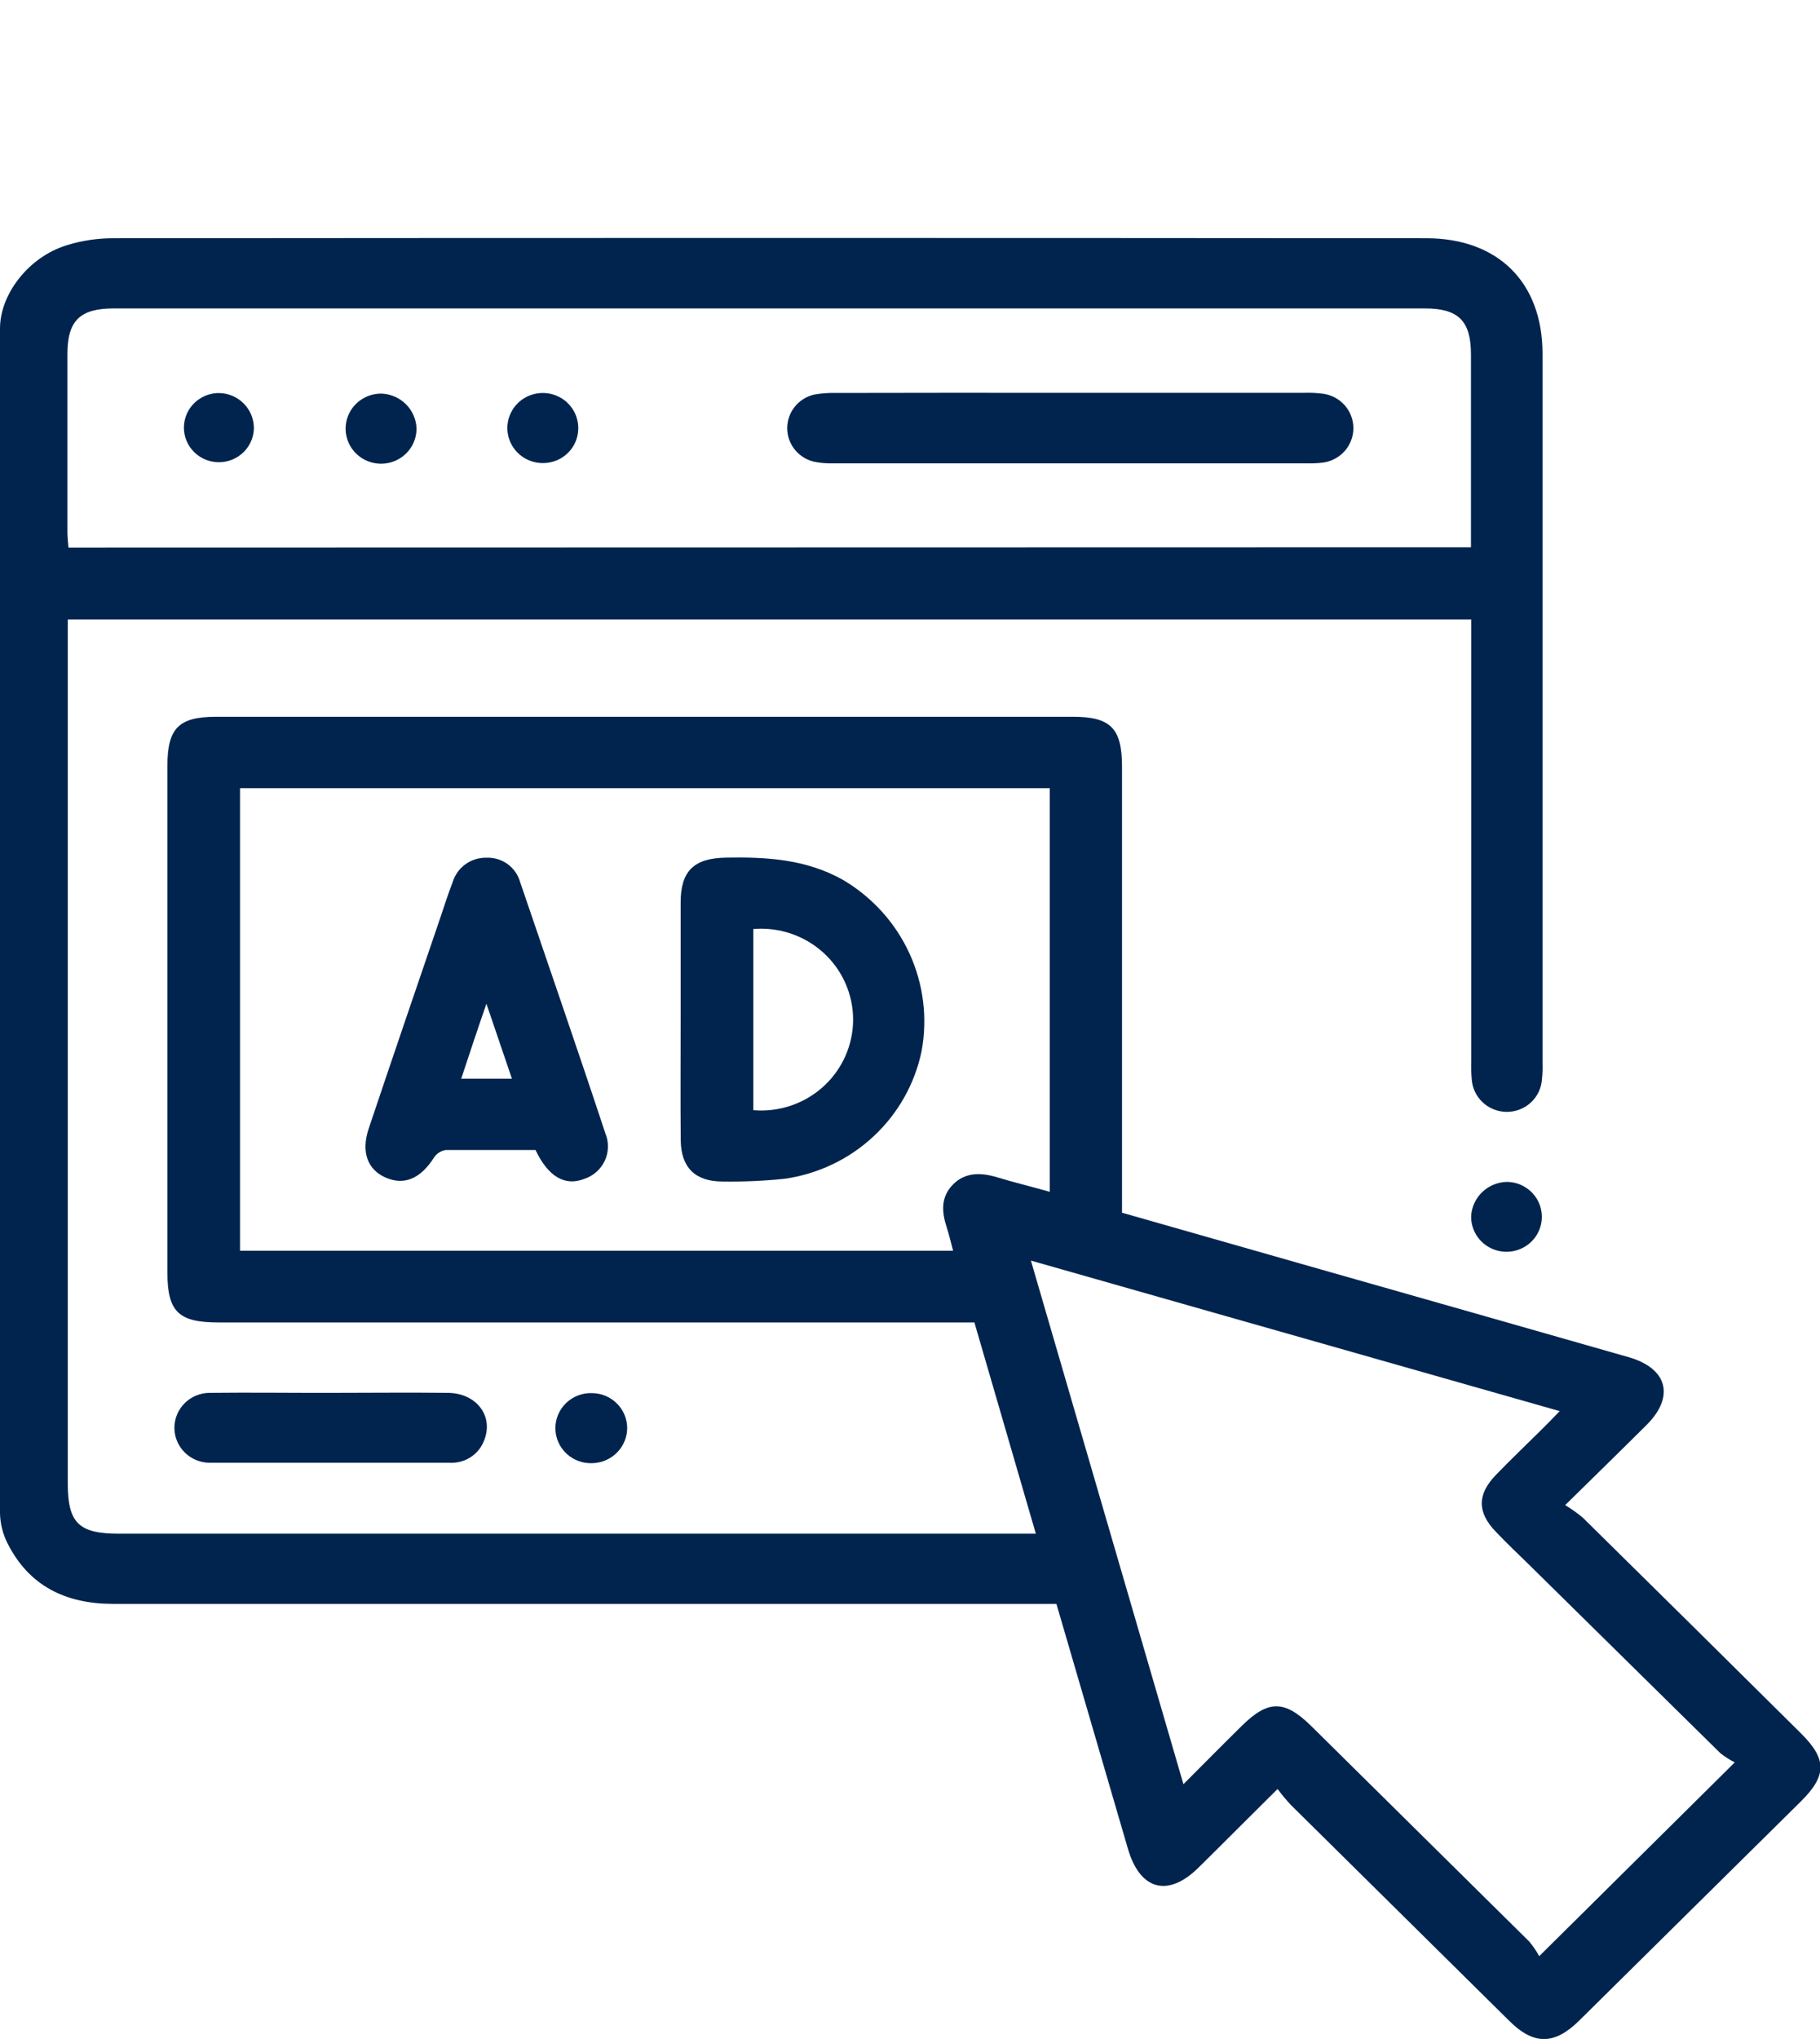
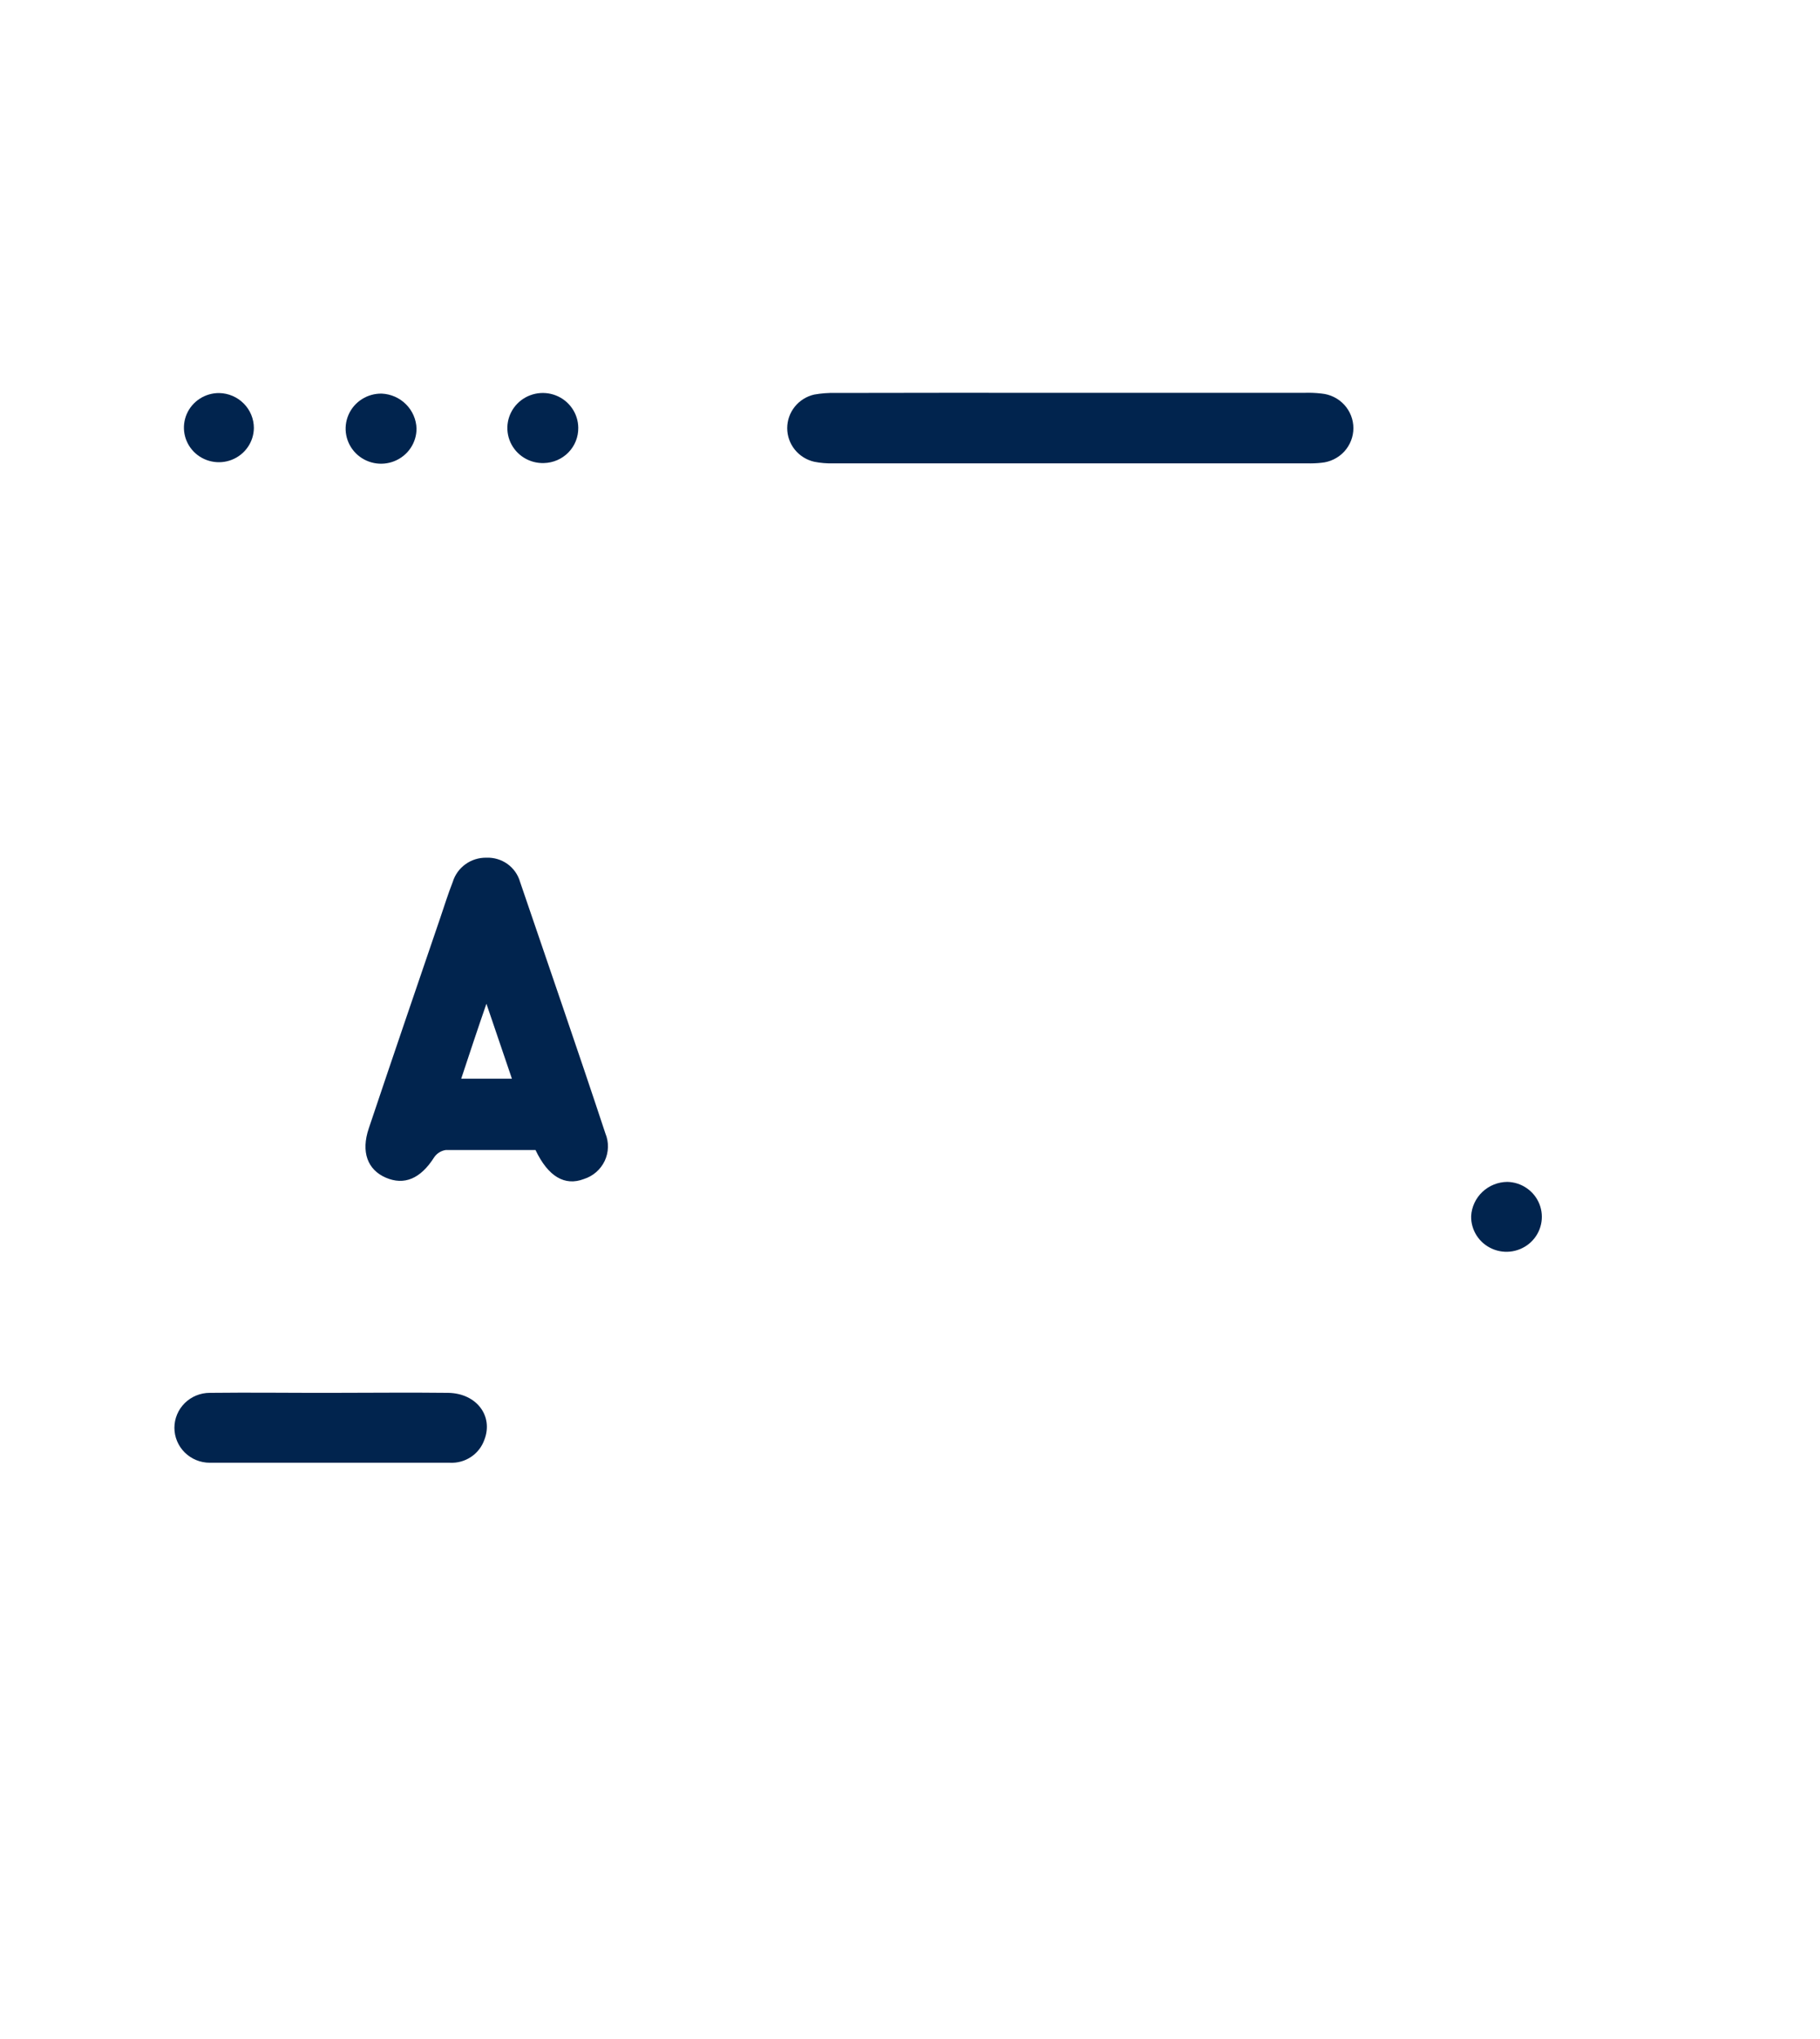
<svg xmlns="http://www.w3.org/2000/svg" width="92" height="103" viewBox="0 0 92 103" fill="none">
  <g clip-path="url(#clip0_2573_51507)">
-     <path d="M64.581 90.374C63.143 91.794 61.873 93.077 60.579 94.35C59.046 95.861 57.628 95.487 57.019 93.404C55.821 89.308 54.623 85.213 53.401 81.023H52.265C36.749 81.023 21.236 81.023 5.726 81.023C3.33 81.023 1.471 80.129 0.379 77.96C0.142 77.49 0.012 76.975 0 76.45C0 56.499 0 36.547 0 16.594C0 14.866 1.438 12.991 3.354 12.395C4.129 12.153 4.938 12.032 5.75 12.035C27.863 12.016 49.978 12.016 72.094 12.035C75.727 12.035 77.974 14.265 77.974 17.872C77.974 29.822 77.974 41.769 77.974 53.716C77.984 53.983 77.974 54.25 77.945 54.516C77.918 54.965 77.718 55.387 77.385 55.695C77.052 56.002 76.612 56.172 76.156 56.168C75.701 56.164 75.264 55.988 74.936 55.675C74.608 55.362 74.414 54.937 74.394 54.487C74.367 54.191 74.359 53.894 74.371 53.597V31.294H3.426V74.94C3.426 76.928 3.982 77.477 5.995 77.477H52.361C51.317 73.879 50.291 70.376 49.256 66.806H11.045C9.023 66.806 8.463 66.262 8.463 64.287V38.675C8.463 36.781 9.042 36.213 10.921 36.208H54.221C56.137 36.208 56.717 36.781 56.717 38.727V61.262L66.78 64.131C71.962 65.602 77.142 67.078 82.32 68.558C84.295 69.121 84.673 70.551 83.231 71.986C81.927 73.287 80.605 74.57 79.119 76.033C79.43 76.221 79.726 76.432 80.006 76.663C83.686 80.286 87.36 83.916 91.027 87.552C92.355 88.868 92.355 89.692 91.027 91.008L79.824 102.077C78.573 103.313 77.519 103.317 76.282 102.077C72.612 98.45 68.938 94.821 65.261 91.188C65.018 90.93 64.791 90.658 64.581 90.374ZM74.356 27.648V26.801C74.356 23.837 74.356 20.872 74.356 17.905C74.356 16.21 73.724 15.581 72.022 15.581H5.75C4.04 15.581 3.407 16.201 3.407 17.891C3.407 20.883 3.407 23.882 3.407 26.886C3.407 27.142 3.441 27.398 3.46 27.663L74.356 27.648ZM12.133 39.816V63.184H48.178C48.058 62.744 47.977 62.365 47.857 62.005C47.603 61.229 47.545 60.481 48.168 59.842C48.791 59.203 49.606 59.227 50.42 59.477C51.235 59.728 52.17 59.951 53.066 60.206V39.816H12.133ZM87.692 89.029C87.429 88.898 87.182 88.74 86.954 88.556C83.743 85.399 80.538 82.243 77.337 79.087C76.762 78.524 76.177 77.97 75.621 77.387C74.663 76.398 74.663 75.494 75.621 74.504C76.369 73.728 77.15 72.989 77.912 72.232C78.19 71.957 78.468 71.673 78.841 71.285L52.112 63.681C54.709 72.587 57.239 81.269 59.822 90.132C60.881 89.072 61.821 88.12 62.774 87.183C64.106 85.867 64.93 85.871 66.272 87.183C69.943 90.809 73.617 94.439 77.294 98.072C77.491 98.302 77.663 98.553 77.806 98.82L87.692 89.029Z" fill="#01244E" />
    <path d="M16.723 70.362C18.702 70.362 20.676 70.338 22.655 70.362C24.093 70.385 24.946 71.531 24.486 72.729C24.362 73.084 24.124 73.39 23.808 73.6C23.493 73.81 23.117 73.913 22.737 73.893C18.692 73.893 14.648 73.893 10.604 73.893C10.13 73.893 9.675 73.707 9.34 73.376C9.005 73.045 8.816 72.596 8.816 72.127C8.816 71.659 9.005 71.21 9.34 70.879C9.675 70.548 10.13 70.362 10.604 70.362C12.65 70.338 14.687 70.366 16.723 70.362Z" fill="#01244E" />
    <path d="M76.192 59.705C76.545 59.712 76.888 59.823 77.178 60.024C77.468 60.224 77.691 60.505 77.819 60.831C77.947 61.157 77.974 61.513 77.897 61.853C77.821 62.195 77.643 62.505 77.387 62.747C77.132 62.988 76.809 63.149 76.461 63.209C76.112 63.27 75.754 63.227 75.43 63.085C75.107 62.944 74.833 62.711 74.643 62.416C74.454 62.121 74.357 61.777 74.366 61.428C74.392 60.966 74.596 60.531 74.935 60.211C75.274 59.891 75.723 59.71 76.192 59.705Z" fill="#01244E" />
-     <path d="M31.704 72.123C31.707 72.585 31.528 73.029 31.205 73.363C30.883 73.697 30.441 73.894 29.974 73.913C29.732 73.927 29.489 73.893 29.26 73.811C29.031 73.73 28.822 73.604 28.644 73.44C28.466 73.276 28.324 73.078 28.226 72.859C28.128 72.639 28.077 72.402 28.074 72.162C28.072 71.922 28.119 71.684 28.213 71.462C28.307 71.241 28.445 71.04 28.62 70.873C28.794 70.706 29.001 70.576 29.229 70.49C29.456 70.405 29.698 70.366 29.941 70.376C30.407 70.383 30.852 70.57 31.181 70.896C31.51 71.222 31.698 71.662 31.704 72.123Z" fill="#01244E" />
    <path d="M54.106 19.846H65.899C66.198 19.834 66.498 19.845 66.795 19.88C67.237 19.919 67.648 20.12 67.948 20.444C68.247 20.768 68.413 21.19 68.413 21.629C68.413 22.067 68.247 22.49 67.948 22.814C67.648 23.137 67.237 23.339 66.795 23.378C66.556 23.404 66.316 23.414 66.076 23.407H42.117C41.795 23.416 41.474 23.389 41.158 23.326C40.77 23.237 40.424 23.021 40.176 22.713C39.928 22.405 39.793 22.023 39.793 21.629C39.793 21.235 39.928 20.853 40.176 20.545C40.424 20.237 40.77 20.02 41.158 19.932C41.512 19.869 41.872 19.842 42.232 19.851C46.187 19.842 50.145 19.84 54.106 19.846Z" fill="#01244E" />
    <path d="M21.055 21.645C21.057 21.997 20.953 22.342 20.755 22.635C20.558 22.928 20.277 23.156 19.947 23.291C19.618 23.425 19.256 23.46 18.907 23.39C18.557 23.32 18.237 23.148 17.987 22.898C17.737 22.647 17.568 22.329 17.502 21.983C17.436 21.637 17.476 21.279 17.616 20.956C17.756 20.633 17.991 20.358 18.291 20.167C18.59 19.976 18.94 19.878 19.296 19.884C19.76 19.905 20.198 20.098 20.524 20.425C20.85 20.751 21.04 21.187 21.055 21.645Z" fill="#01244E" />
    <path d="M12.833 21.622C12.829 21.968 12.722 22.304 12.524 22.589C12.327 22.874 12.049 23.095 11.724 23.224C11.399 23.353 11.044 23.384 10.701 23.312C10.359 23.241 10.046 23.072 9.801 22.825C9.557 22.578 9.392 22.265 9.327 21.925C9.263 21.586 9.302 21.235 9.439 20.917C9.576 20.599 9.806 20.329 10.099 20.14C10.392 19.951 10.735 19.852 11.084 19.856C11.552 19.866 11.996 20.056 12.323 20.387C12.65 20.717 12.833 21.16 12.833 21.622Z" fill="#01244E" />
    <path d="M27.496 23.392C27.14 23.404 26.789 23.31 26.487 23.123C26.185 22.936 25.946 22.664 25.801 22.343C25.657 22.021 25.612 21.664 25.673 21.318C25.735 20.971 25.899 20.65 26.146 20.396C26.393 20.142 26.71 19.967 27.059 19.892C27.407 19.818 27.77 19.847 28.101 19.977C28.432 20.107 28.716 20.332 28.917 20.622C29.119 20.913 29.228 21.256 29.231 21.608C29.238 22.071 29.061 22.519 28.736 22.853C28.411 23.187 27.965 23.381 27.496 23.392Z" fill="#01244E" />
-     <path d="M34.406 51.462C34.406 49.507 34.406 47.551 34.406 45.596C34.406 43.991 35.081 43.352 36.701 43.324C38.757 43.286 40.755 43.404 42.614 44.45C44.089 45.32 45.26 46.613 45.97 48.158C46.68 49.704 46.895 51.426 46.587 53.095C46.246 54.745 45.398 56.25 44.158 57.405C42.919 58.56 41.349 59.308 39.662 59.548C38.62 59.656 37.572 59.702 36.524 59.686C35.139 59.686 34.425 58.98 34.41 57.593C34.391 55.553 34.406 53.498 34.406 51.462ZM38.081 46.931V56.083C38.722 56.137 39.368 56.059 39.977 55.853C40.586 55.648 41.146 55.319 41.62 54.889C42.094 54.459 42.472 53.936 42.731 53.354C42.99 52.772 43.124 52.143 43.124 51.507C43.124 50.871 42.99 50.242 42.731 49.66C42.472 49.078 42.094 48.555 41.62 48.125C41.146 47.695 40.586 47.367 39.977 47.161C39.368 46.956 38.722 46.877 38.081 46.931Z" fill="#01244E" />
-     <path d="M27.07 58.095C25.527 58.095 24.028 58.095 22.532 58.095C22.413 58.113 22.299 58.156 22.198 58.22C22.096 58.285 22.009 58.369 21.943 58.469C21.253 59.553 20.429 59.889 19.504 59.492C18.579 59.094 18.239 58.19 18.642 57.001C19.83 53.46 21.038 49.933 22.245 46.396C22.456 45.781 22.648 45.156 22.887 44.55C22.997 44.191 23.223 43.877 23.53 43.657C23.837 43.436 24.209 43.321 24.588 43.328C24.97 43.313 25.345 43.426 25.654 43.647C25.962 43.869 26.186 44.187 26.289 44.55C27.727 48.778 29.198 53.01 30.602 57.257C30.694 57.478 30.738 57.716 30.731 57.955C30.725 58.194 30.669 58.429 30.567 58.646C30.464 58.862 30.317 59.056 30.135 59.214C29.953 59.371 29.74 59.49 29.51 59.562C28.551 59.927 27.708 59.439 27.07 58.095ZM24.588 50.705C24.109 52.087 23.721 53.266 23.314 54.492H25.877L24.588 50.705Z" fill="#01244E" />
+     <path d="M27.07 58.095C25.527 58.095 24.028 58.095 22.532 58.095C22.413 58.113 22.299 58.156 22.198 58.22C22.096 58.285 22.009 58.369 21.943 58.469C21.253 59.553 20.429 59.889 19.504 59.492C18.579 59.094 18.239 58.19 18.642 57.001C19.83 53.46 21.038 49.933 22.245 46.396C22.456 45.781 22.648 45.156 22.887 44.55C22.997 44.191 23.223 43.877 23.53 43.657C23.837 43.436 24.209 43.321 24.588 43.328C24.97 43.313 25.345 43.426 25.654 43.647C25.962 43.869 26.186 44.187 26.289 44.55C27.727 48.778 29.198 53.01 30.602 57.257C30.694 57.478 30.738 57.716 30.731 57.955C30.725 58.194 30.669 58.429 30.567 58.646C30.464 58.862 30.317 59.056 30.135 59.214C29.953 59.371 29.74 59.49 29.51 59.562C28.551 59.927 27.708 59.439 27.07 58.095ZM24.588 50.705C24.109 52.087 23.721 53.266 23.314 54.492H25.877Z" fill="#01244E" />
  </g>
  <defs>
    <clipPath id="clip0_2573_51507">
      <rect width="92" height="103" fill="white" />
    </clipPath>
  </defs>
</svg>